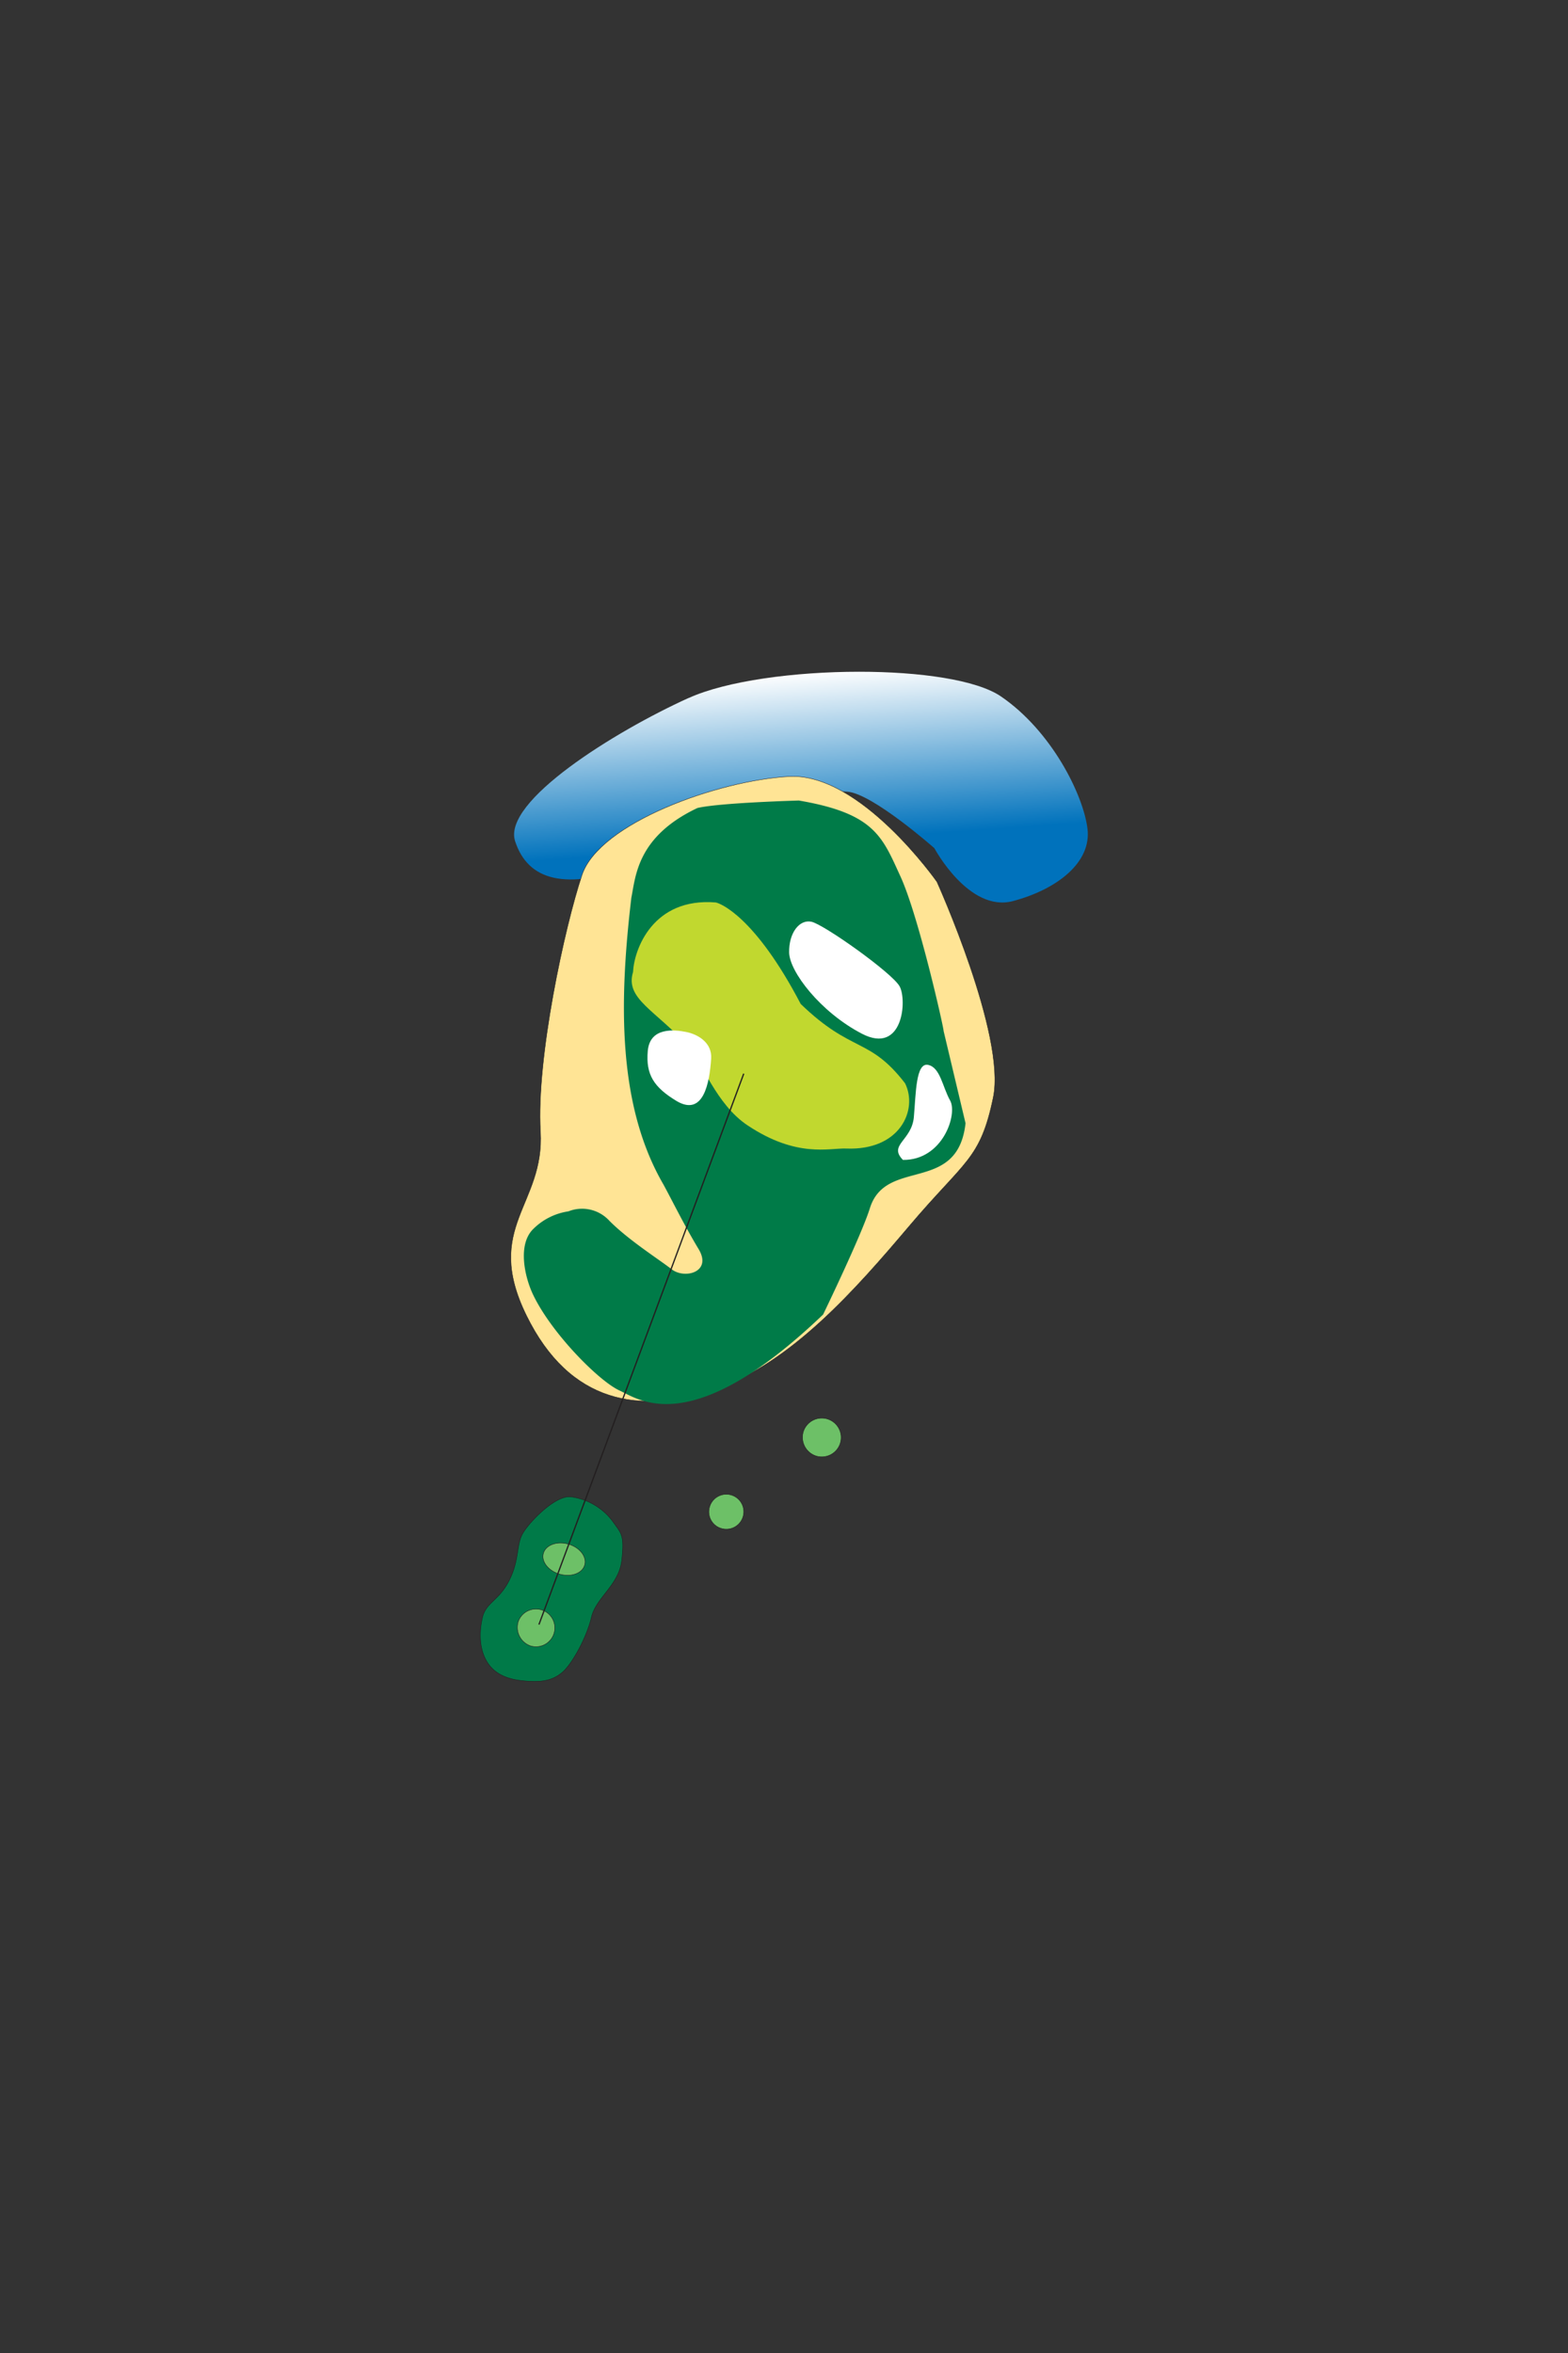
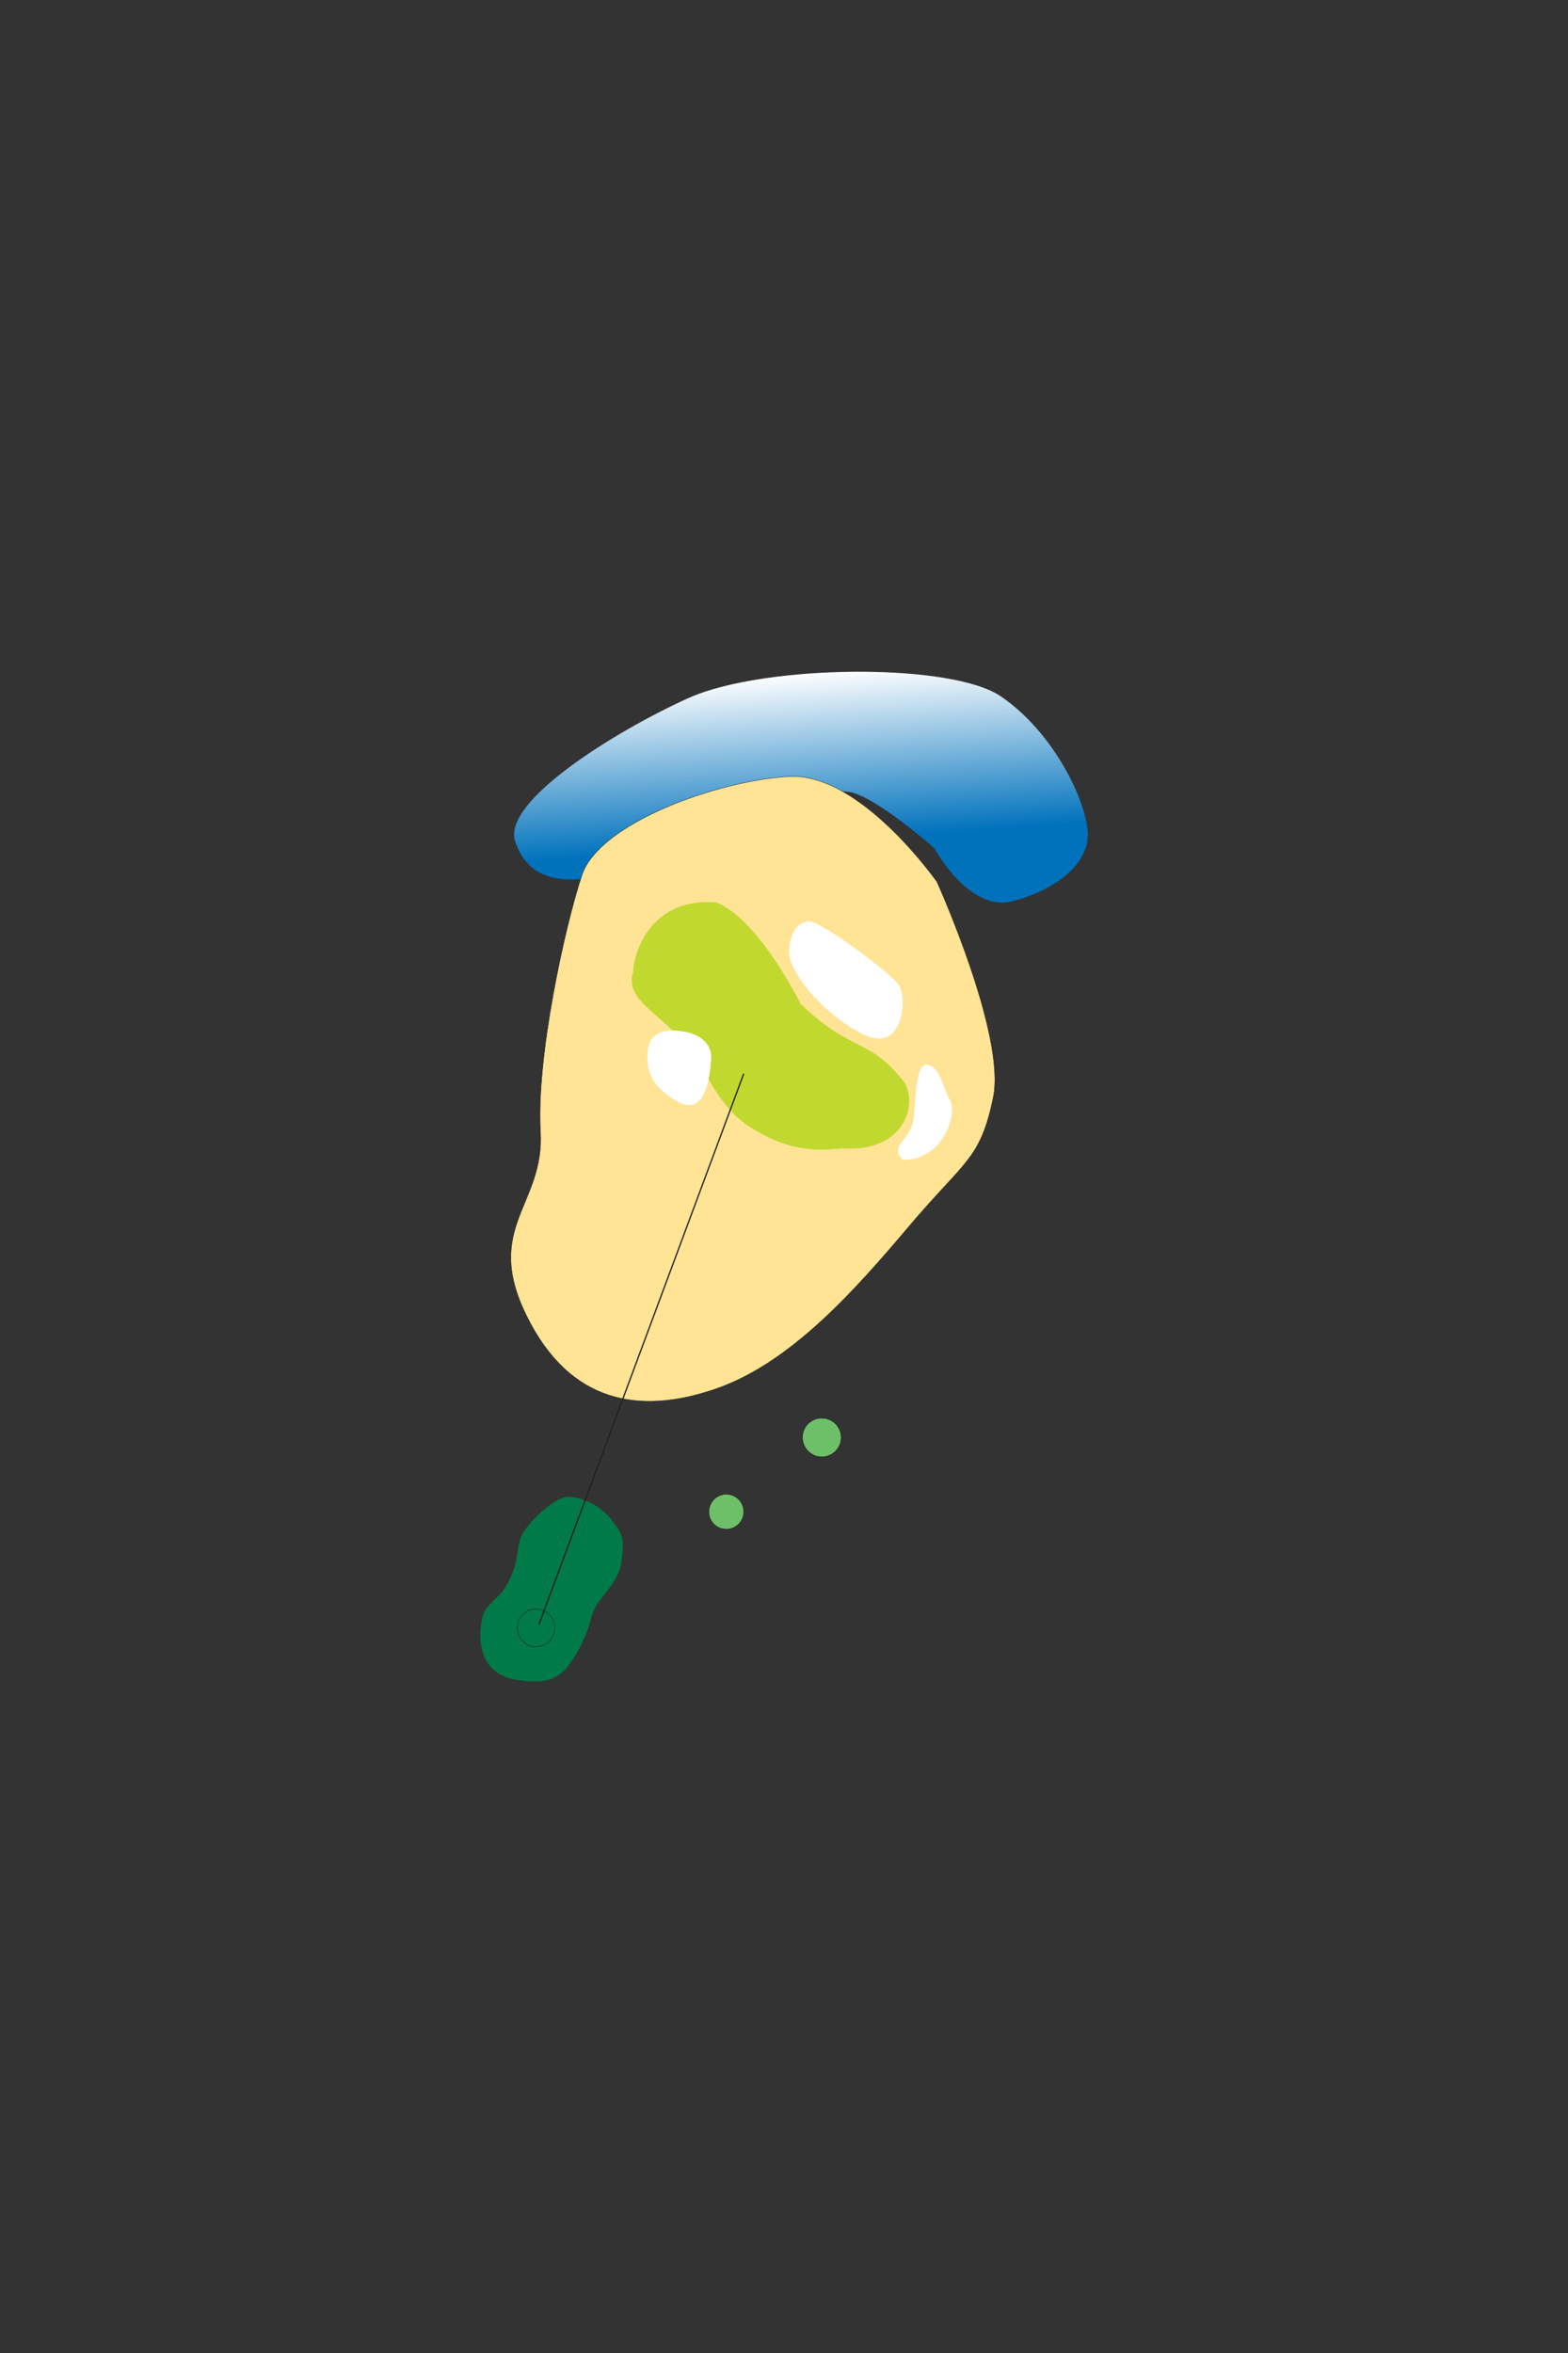
<svg xmlns="http://www.w3.org/2000/svg" id="Layer_1" data-name="Layer 1" viewBox="0 0 400 600">
  <rect x="0" y="0" width="400" height="600" fill="#333333" stroke="none" />
  <defs>
    <style>.cls-1,.cls-11,.cls-6{fill:none;}.cls-2{clip-path:url(#clip-path);}.cls-3{fill:url(#linear-gradient);}.cls-4{fill:#ffe495;stroke-miterlimit:10;stroke-width:0.1px;}.cls-11,.cls-4,.cls-6{stroke:#231f20;}.cls-5{fill:#007a48;}.cls-11,.cls-6{stroke-miterlimit:3.86;}.cls-6{stroke-width:0.12px;}.cls-7{fill:#6dc067;}.cls-8{fill:#007b48;}.cls-9{fill:#fff;}.cls-10{fill:#c1d82f;}.cls-11{stroke-width:0.33px;}</style>
    <clipPath id="clip-path">
      <path class="cls-1" d="M175.61,178c-18.83,8.54-47.52,26.37-44.2,36.52s13,12.48,29.83,6.45,25.93-14.36,31.27-16.52,17.26-3.08,23.69-2.57,22.15,14.39,22.15,14.39,8.82,16.49,20.06,13.5,20.13-9.86,19-18.55-9.17-24.83-22.06-33.63c-6.24-4.26-20.74-6.3-36.16-6.3-16.4,0-33.85,2.31-43.54,6.71" />
    </clipPath>
    <linearGradient id="linear-gradient" x1="-115.67" y1="406.44" x2="-112.27" y2="406.44" gradientTransform="matrix(0, -18.15, -18.15, 0, 7581.58, -1866.04)" gradientUnits="userSpaceOnUse">
      <stop offset="0" stop-color="#0072bc" />
      <stop offset="0.3" stop-color="#0072bc" />
      <stop offset="1" stop-color="#fff" />
    </linearGradient>
  </defs>
  <g class="cls-2">
    <rect class="cls-3" x="126.13" y="166.08" width="154.38" height="71.81" transform="translate(-13.59 14.68) rotate(-4)" />
  </g>
  <path class="cls-4" d="M148.46,223.13c-4.42,13.26-11.69,46.63-10.59,65.41s-14.65,24.31-3.6,46.86,29,25.41,48.26,18.78,35.63-25.25,49.39-41.5c14.31-16.91,18.15-16.91,21.46-32.83s-14.37-55-14.37-55S219.5,197,201.31,198,152.88,209.87,148.46,223.13Z" />
  <path class="cls-5" d="M143.45,426.43c-2.56,2.18-5.47,2.66-10.39,2.12s-7.7-2.53-9.2-5.47-1.68-6.67-.8-10.58,4.22-4.27,6.85-9.53,1.76-9,3.42-11.92,8.34-9.85,12.32-9.37a15.92,15.92,0,0,1,10.57,6.14c2.33,3.3,3.08,3.47,2.41,9.92s-6.55,9.54-7.75,14.64-4.86,11.87-7.43,14.05" />
-   <path class="cls-6" d="M143.45,426.43c-2.56,2.18-5.47,2.66-10.39,2.12s-7.7-2.53-9.2-5.47-1.68-6.67-.8-10.58,4.22-4.27,6.85-9.53,1.76-9,3.42-11.92,8.34-9.85,12.32-9.37a15.92,15.92,0,0,1,10.57,6.14c2.33,3.3,3.08,3.47,2.41,9.92s-6.55,9.54-7.75,14.64S146,424.25,143.45,426.43Z" />
  <path class="cls-7" d="M181,384.29a4.45,4.45,0,1,1,3.06,5.47,4.42,4.42,0,0,1-3.06-5.47" />
  <path class="cls-6" d="M181,384.29a4.45,4.45,0,1,1,3.06,5.47A4.42,4.42,0,0,1,181,384.29Z" />
  <path class="cls-7" d="M204.93,365.06a4.94,4.94,0,1,1,3.35,6.24,5,5,0,0,1-3.35-6.24" />
  <path class="cls-6" d="M204.93,365.06a4.94,4.94,0,1,1,3.35,6.24A5,5,0,0,1,204.93,365.06Z" />
-   <path class="cls-7" d="M132.23,413.4a4.81,4.81,0,1,1,3.17,6.32,5,5,0,0,1-3.17-6.32" />
  <path class="cls-6" d="M132.23,413.4a4.81,4.81,0,1,1,3.17,6.32A5,5,0,0,1,132.23,413.4Z" />
-   <path class="cls-7" d="M138.62,396.06c.61-2.12,3.46-3.16,6.37-2.33s4.78,3.23,4.17,5.35-3.46,3.16-6.37,2.33-4.78-3.23-4.17-5.35" />
-   <path class="cls-6" d="M138.62,396.06c.61-2.12,3.46-3.16,6.37-2.33s4.78,3.23,4.17,5.35-3.46,3.16-6.37,2.33S138,398.18,138.62,396.06Z" />
-   <path class="cls-8" d="M136.1,313.32c-4.2,4-2.2,12.44-.12,16.79,4.71,9.89,16.82,22.05,22,24.43s18.44,12.73,52-19.35c0,0,9.82-20.3,11.93-27.11,4.09-13.05,22.38-3.48,24.4-21.66,0,0-5.6-23.54-5.6-23.55.12-.44-6.37-29.31-11-39.38s-6.52-16.06-25.92-19.36c0,0-20.09.55-25.86,1.9-15.36,7.25-15.76,17.34-16.87,22.88-3.22,27.08-3.43,53.15,8.2,73.16,2.31,4.25,5.4,10.55,8.95,16.43s-3.55,7.74-6.85,5.17-11-7.43-15.92-12.39A9.42,9.42,0,0,0,145,308.89,16,16,0,0,0,136.1,313.32Z" />
  <path class="cls-9" d="M219.83,263.57c-10.55-5.51-18.42-15.79-18.52-20.68s2.54-8.49,5.66-7.86,20.56,13,22.51,16.46S230.38,269.08,219.83,263.57Z" />
  <path class="cls-9" d="M230.34,295.77c-3.8-3.86,2.26-4.88,2.79-10.95s.5-13.91,3.62-13.28,3.67,5.6,5.63,9.09S240.5,295.89,230.34,295.77Z" />
  <path class="cls-10" d="M215.88,292.87c-4.33-.17-12.6,2.49-25.22-5.94-8-5.36-11.6-16.15-15-20-8.35-9.34-16.29-12.2-14.17-19.07.26-5.7,5-19.06,21.11-17.74,1.07.21,9.93,3.46,21.66,25.88,13.1,12.66,17.46,8.36,26.63,20.24C234.23,283,229.61,293.43,215.88,292.87Z" />
  <path class="cls-9" d="M172.71,280.82c-5.93-3.56-8-6.79-7.46-12.85s6.69-5.45,9.81-4.82,6.63,2.81,6.36,6.81C181,276.15,179.46,284.69,172.71,280.82Z" />
  <line class="cls-11" x1="137.48" y1="414.26" x2="189.73" y2="273.78" />
</svg>